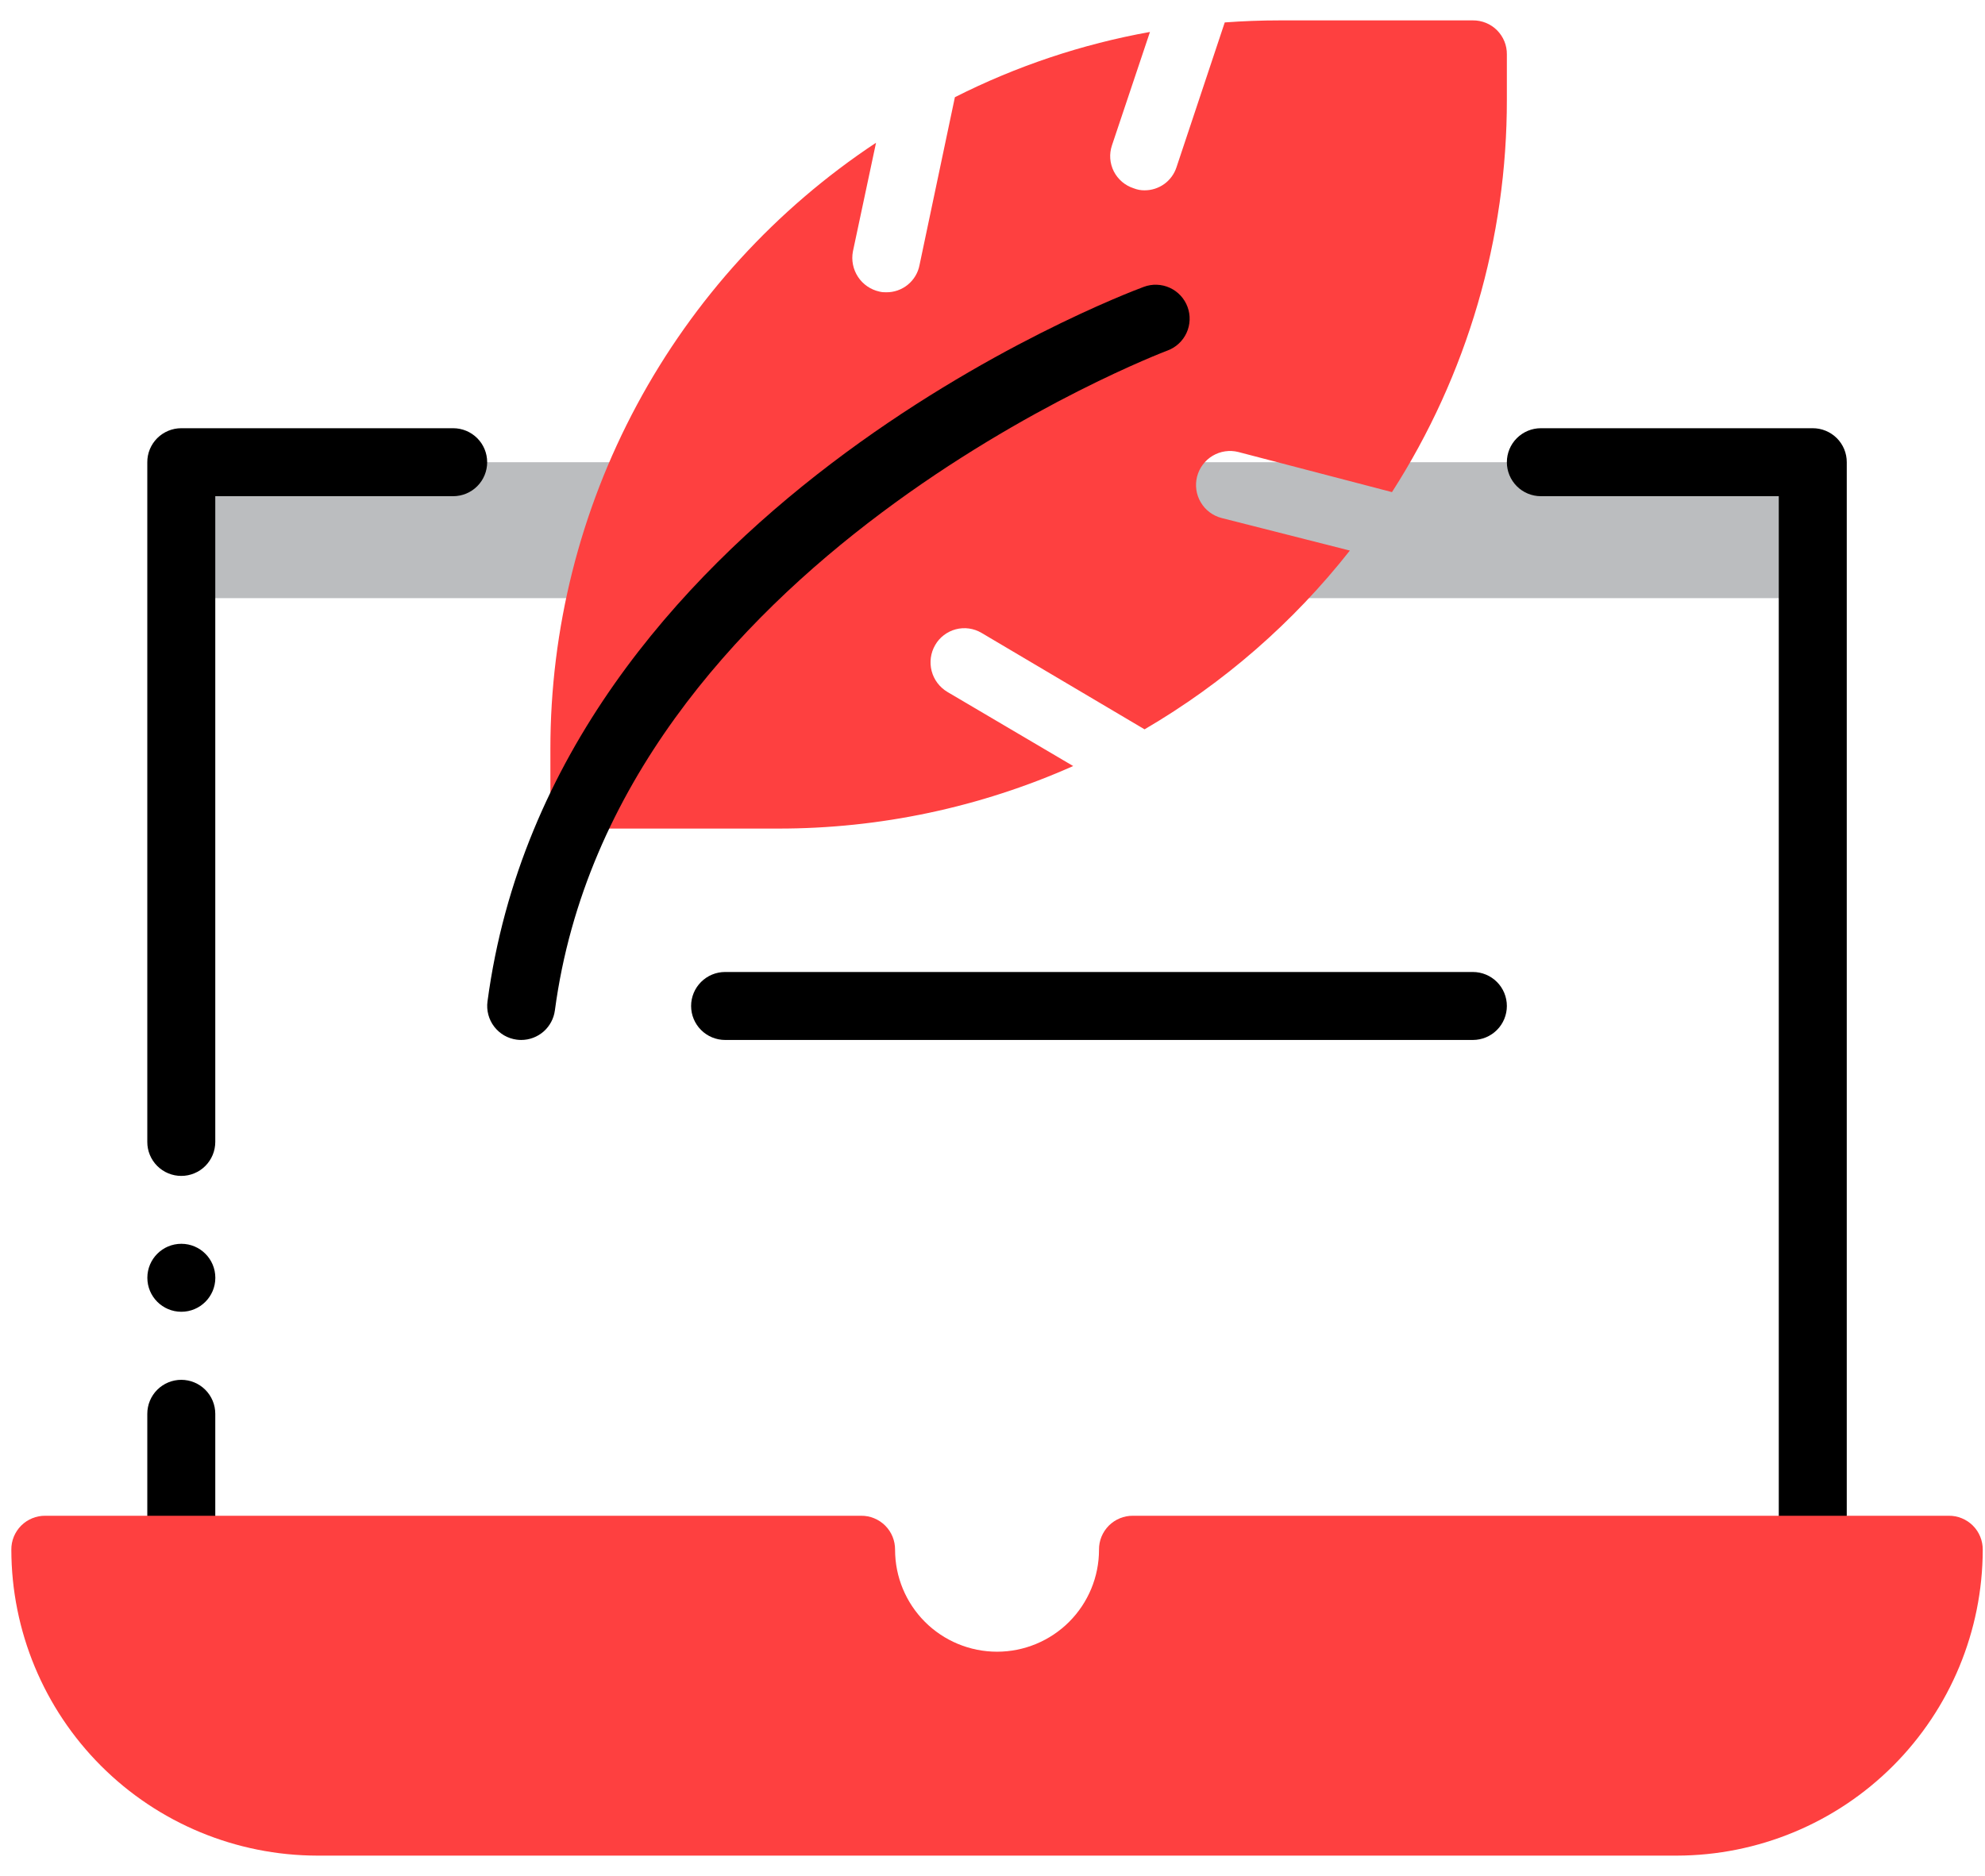
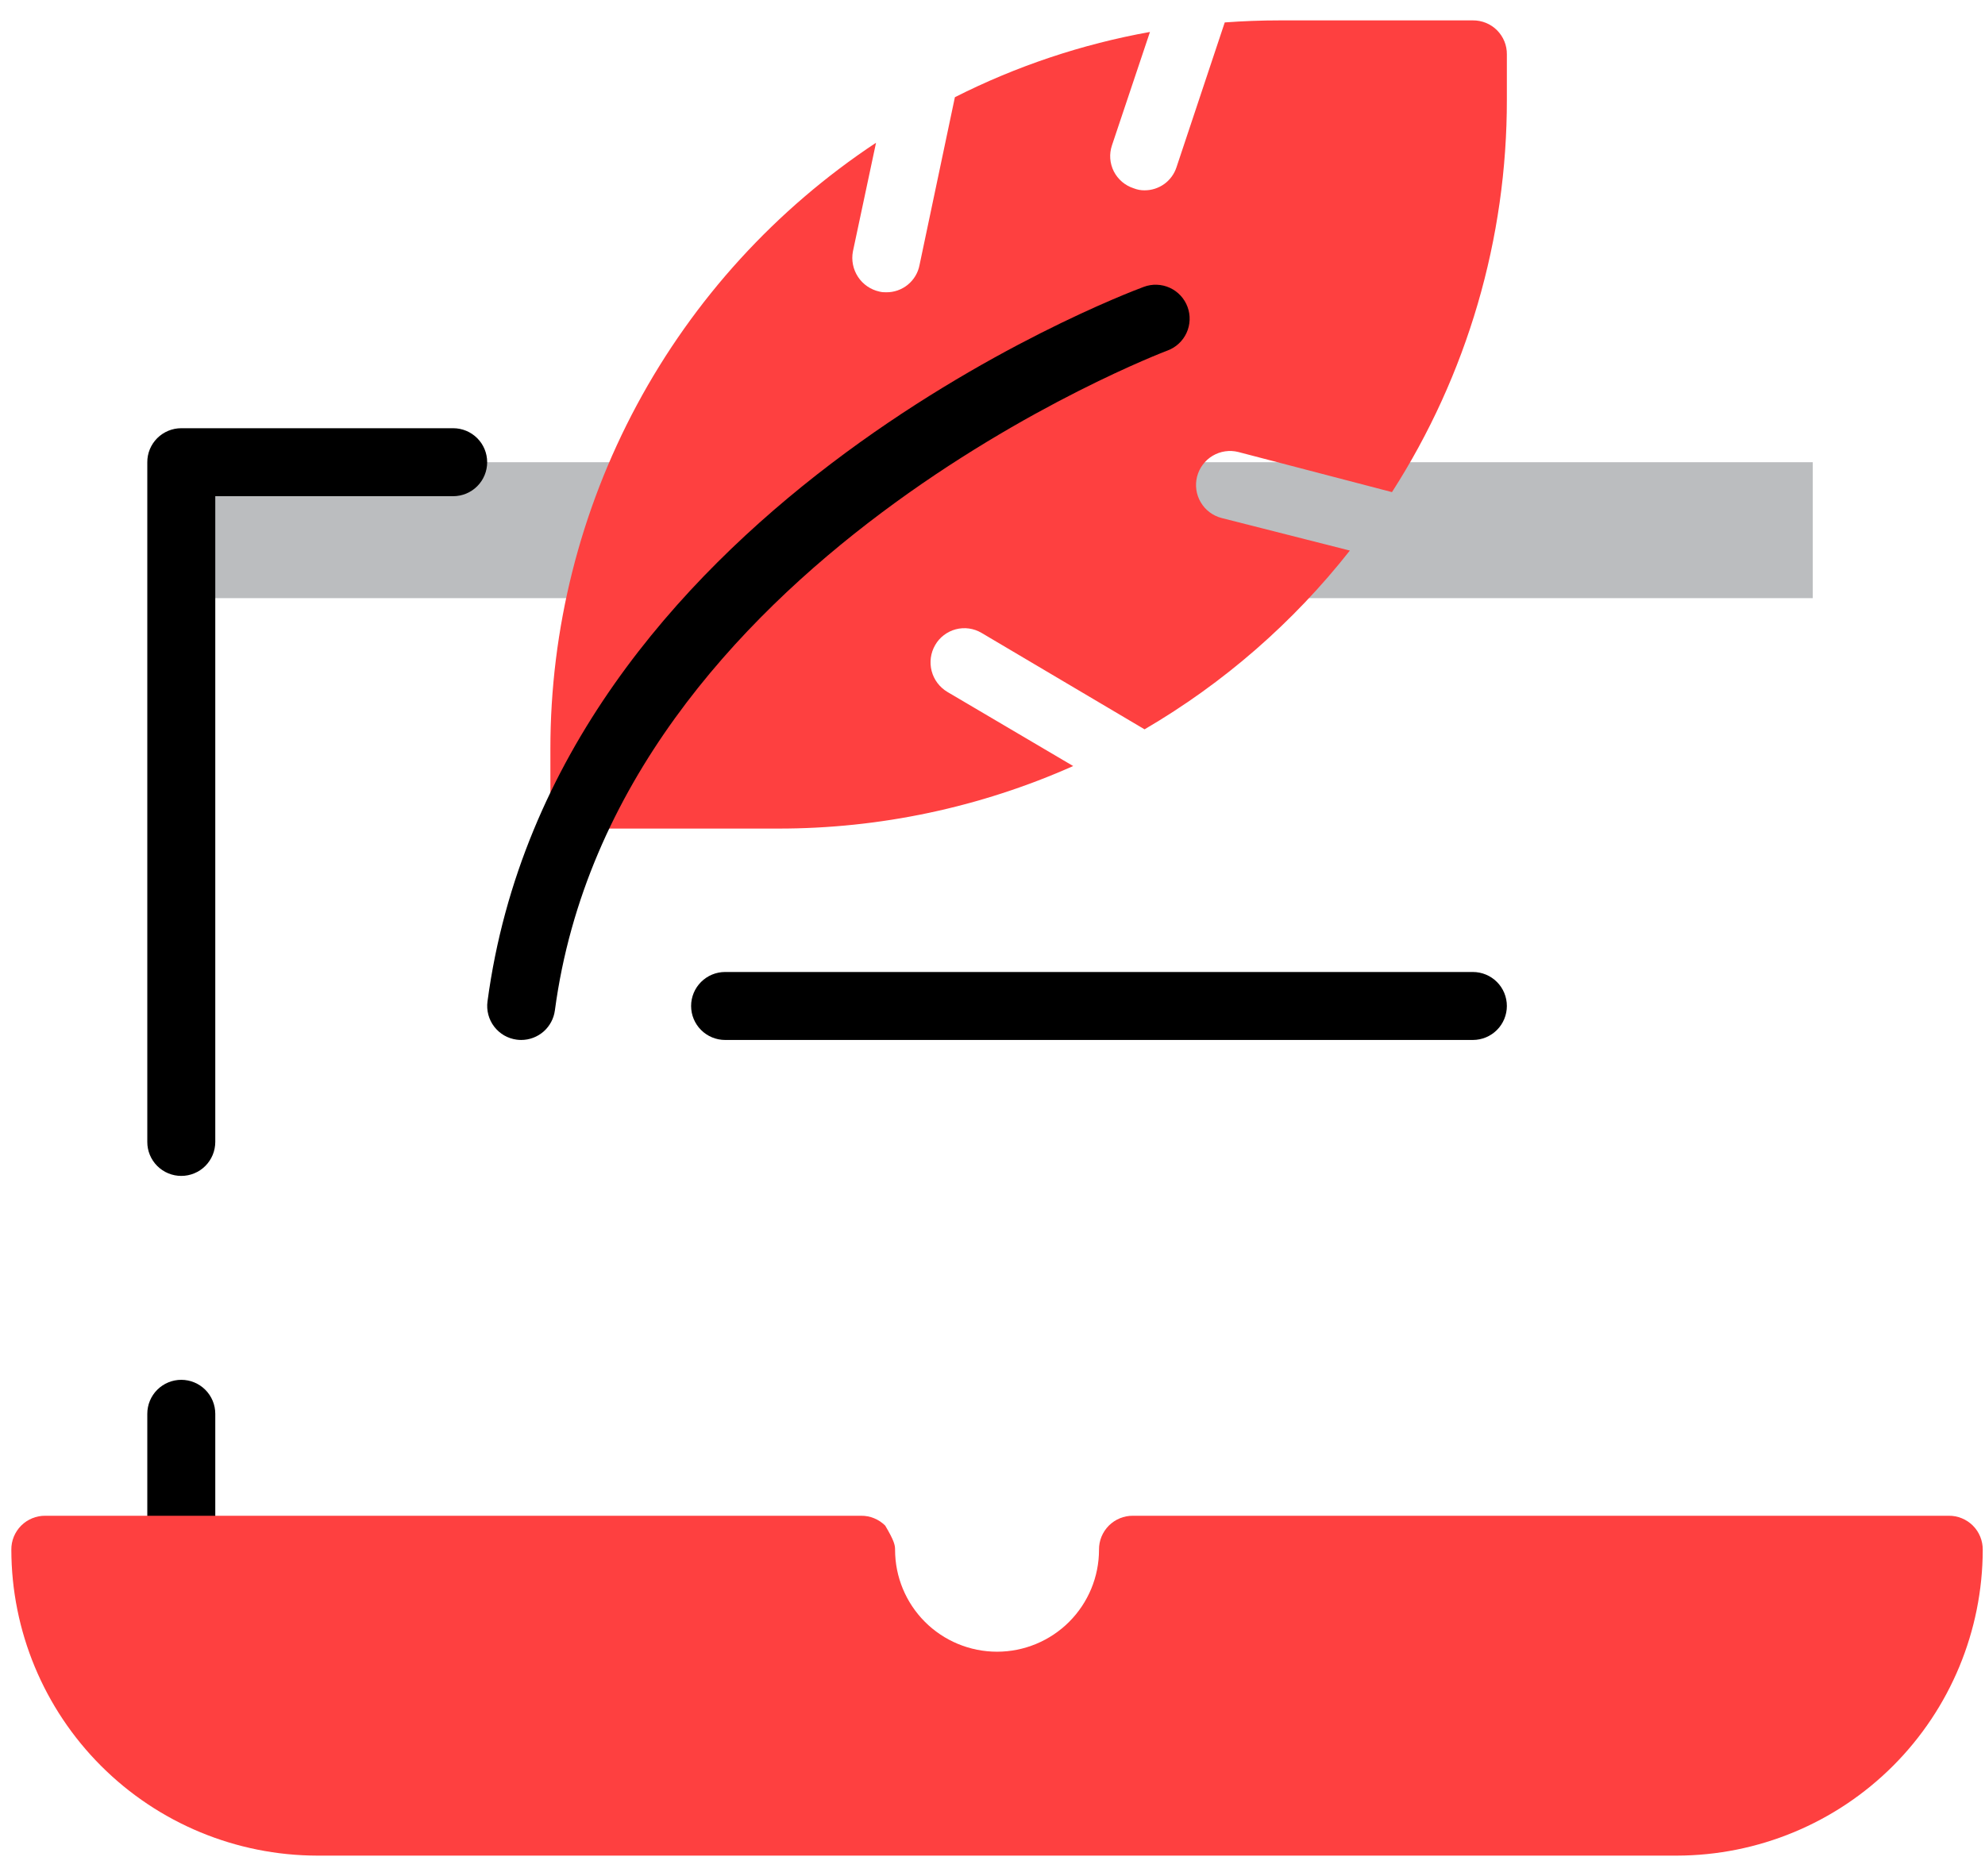
<svg xmlns="http://www.w3.org/2000/svg" width="73" height="69" viewBox="0 0 73 69" fill="none">
  <path d="M6.667 17H66.666V22H6.667V17Z" fill="#BBBDBF" />
  <path d="M6.667 58.25C6.502 58.25 6.34 58.218 6.188 58.155C6.036 58.092 5.899 58 5.782 57.884C5.666 57.768 5.574 57.63 5.511 57.478C5.449 57.327 5.416 57.164 5.417 57V52C5.417 51.669 5.548 51.35 5.783 51.116C6.017 50.882 6.335 50.75 6.667 50.75C6.998 50.75 7.316 50.882 7.55 51.116C7.785 51.35 7.917 51.669 7.917 52V57C7.917 57.164 7.884 57.327 7.822 57.478C7.759 57.63 7.667 57.768 7.551 57.884C7.435 58 7.297 58.092 7.145 58.155C6.993 58.218 6.831 58.25 6.667 58.25Z" fill="black" />
  <path d="M6.667 43.25C6.502 43.25 6.34 43.218 6.188 43.155C6.036 43.092 5.899 43 5.782 42.884C5.666 42.768 5.574 42.63 5.511 42.478C5.449 42.327 5.416 42.164 5.417 42V17C5.416 16.836 5.449 16.673 5.511 16.521C5.574 16.37 5.666 16.232 5.782 16.116C5.899 16 6.036 15.908 6.188 15.845C6.34 15.782 6.502 15.75 6.667 15.75H16.666C16.998 15.75 17.316 15.882 17.55 16.116C17.785 16.35 17.916 16.668 17.916 17C17.916 17.331 17.785 17.649 17.55 17.884C17.316 18.118 16.998 18.25 16.666 18.25H7.917V42C7.917 42.164 7.884 42.327 7.822 42.478C7.759 42.63 7.667 42.768 7.551 42.884C7.435 43 7.297 43.092 7.145 43.155C6.993 43.218 6.831 43.25 6.667 43.25Z" fill="black" />
-   <path d="M66.666 58.25C66.502 58.25 66.34 58.218 66.188 58.155C66.036 58.092 65.898 58 65.782 57.884C65.666 57.768 65.574 57.63 65.511 57.478C65.449 57.327 65.416 57.164 65.416 57V18.25H56.666C56.335 18.25 56.017 18.118 55.783 17.884C55.548 17.649 55.416 17.331 55.416 17C55.416 16.668 55.548 16.35 55.783 16.116C56.017 15.882 56.335 15.75 56.666 15.75H66.666C66.831 15.75 66.993 15.782 67.145 15.845C67.297 15.908 67.434 16 67.551 16.116C67.667 16.232 67.759 16.37 67.822 16.521C67.884 16.673 67.917 16.836 67.916 17V57C67.917 57.164 67.884 57.327 67.822 57.478C67.759 57.63 67.667 57.768 67.551 57.884C67.434 58 67.297 58.092 67.145 58.155C66.993 58.218 66.831 58.25 66.666 58.25Z" fill="black" />
-   <path d="M6.669 48.247C7.359 48.247 7.919 47.688 7.919 46.997C7.919 46.307 7.359 45.747 6.669 45.747C5.979 45.747 5.419 46.307 5.419 46.997C5.419 47.688 5.979 48.247 6.669 48.247Z" fill="black" />
  <path d="M54.166 38.25H26.666C26.335 38.25 26.017 38.118 25.783 37.884C25.548 37.65 25.416 37.331 25.416 37C25.416 36.669 25.548 36.35 25.783 36.116C26.017 35.882 26.335 35.75 26.666 35.75H54.166C54.498 35.75 54.816 35.882 55.05 36.116C55.285 36.35 55.416 36.669 55.416 37C55.416 37.331 55.285 37.65 55.05 37.884C54.816 38.118 54.498 38.25 54.166 38.25Z" fill="black" />
  <path d="M55.416 2V3.65C55.425 8.772 53.958 13.789 51.191 18.1L45.541 16.625C45.221 16.544 44.881 16.594 44.597 16.763C44.313 16.932 44.107 17.207 44.024 17.527C43.942 17.847 43.989 18.187 44.157 18.472C44.324 18.758 44.597 18.965 44.916 19.05L49.642 20.25C47.56 22.897 44.999 25.127 42.092 26.825L36.092 23.275C35.95 23.192 35.794 23.138 35.633 23.116C35.471 23.094 35.306 23.104 35.148 23.146C34.99 23.188 34.842 23.261 34.712 23.36C34.582 23.459 34.473 23.583 34.392 23.725C34.224 24.014 34.178 24.357 34.262 24.68C34.346 25.003 34.555 25.279 34.842 25.45L39.467 28.175C36.051 29.695 32.355 30.479 28.616 30.475H21.491C21.16 30.474 20.843 30.342 20.609 30.108C20.374 29.873 20.242 29.556 20.241 29.225V27.55C20.239 23.133 21.332 18.784 23.422 14.893C25.512 11.001 28.533 7.688 32.217 5.25L31.366 9.25C31.305 9.574 31.373 9.91 31.555 10.185C31.737 10.461 32.019 10.654 32.342 10.725C32.423 10.745 32.507 10.753 32.592 10.75C32.88 10.753 33.161 10.655 33.385 10.472C33.609 10.289 33.762 10.034 33.816 9.75L35.117 3.575C37.379 2.431 39.796 1.622 42.291 1.175L40.892 5.35C40.84 5.506 40.819 5.67 40.831 5.834C40.843 5.998 40.888 6.158 40.962 6.305C41.037 6.451 41.14 6.581 41.265 6.688C41.39 6.794 41.535 6.875 41.691 6.925C41.819 6.976 41.955 7.002 42.092 7C42.352 7.001 42.606 6.919 42.818 6.767C43.029 6.614 43.186 6.398 43.267 6.15L45.041 0.825C45.717 0.775 46.392 0.75 47.066 0.75H54.166C54.331 0.748 54.494 0.78 54.647 0.842C54.799 0.904 54.938 0.996 55.054 1.112C55.17 1.229 55.262 1.367 55.325 1.52C55.387 1.672 55.418 1.835 55.416 2Z" fill="#FE4040" />
  <path d="M19.168 38.25C19.112 38.25 19.057 38.246 19.002 38.239C18.839 38.217 18.682 38.164 18.54 38.082C18.398 37.999 18.274 37.89 18.174 37.76C18.074 37.629 18.001 37.48 17.959 37.322C17.917 37.163 17.906 36.998 17.928 36.835C20.334 18.797 41.18 10.878 42.066 10.55C42.22 10.493 42.383 10.466 42.547 10.473C42.711 10.479 42.873 10.517 43.022 10.586C43.171 10.654 43.305 10.751 43.417 10.872C43.528 10.992 43.615 11.133 43.672 11.287C43.729 11.441 43.756 11.605 43.749 11.769C43.743 11.933 43.705 12.094 43.636 12.243C43.568 12.392 43.471 12.526 43.35 12.638C43.23 12.75 43.089 12.836 42.935 12.893C42.733 12.969 22.611 20.63 20.406 37.165C20.366 37.465 20.218 37.74 19.991 37.94C19.763 38.139 19.471 38.25 19.168 38.25Z" fill="black" />
-   <path d="M72.917 57C72.912 59.982 71.725 62.841 69.617 64.95C67.508 67.059 64.649 68.245 61.667 68.25H11.667C8.684 68.245 5.825 67.059 3.717 64.95C1.608 62.841 0.421 59.982 0.417 57C0.415 56.835 0.446 56.672 0.508 56.52C0.571 56.367 0.663 56.229 0.779 56.112C0.895 55.996 1.034 55.904 1.186 55.842C1.339 55.779 1.502 55.748 1.667 55.75H31.667C31.831 55.748 31.994 55.779 32.147 55.842C32.299 55.904 32.438 55.996 32.554 56.112C32.67 56.229 32.763 56.367 32.825 56.52C32.887 56.672 32.918 56.835 32.917 57C32.917 57.995 33.312 58.948 34.015 59.652C34.718 60.355 35.672 60.75 36.667 60.75C37.661 60.75 38.615 60.355 39.318 59.652C40.022 58.948 40.417 57.995 40.417 57C40.415 56.835 40.446 56.672 40.508 56.52C40.571 56.367 40.663 56.229 40.779 56.112C40.895 55.996 41.034 55.904 41.186 55.842C41.339 55.779 41.502 55.748 41.667 55.75H71.667C71.831 55.748 71.995 55.779 72.147 55.842C72.299 55.904 72.438 55.996 72.554 56.112C72.671 56.229 72.763 56.367 72.825 56.52C72.887 56.672 72.918 56.835 72.917 57Z" fill="#FE4040" />
+   <path d="M72.917 57C72.912 59.982 71.725 62.841 69.617 64.95C67.508 67.059 64.649 68.245 61.667 68.25H11.667C8.684 68.245 5.825 67.059 3.717 64.95C1.608 62.841 0.421 59.982 0.417 57C0.415 56.835 0.446 56.672 0.508 56.52C0.571 56.367 0.663 56.229 0.779 56.112C0.895 55.996 1.034 55.904 1.186 55.842C1.339 55.779 1.502 55.748 1.667 55.75H31.667C31.831 55.748 31.994 55.779 32.147 55.842C32.299 55.904 32.438 55.996 32.554 56.112C32.887 56.672 32.918 56.835 32.917 57C32.917 57.995 33.312 58.948 34.015 59.652C34.718 60.355 35.672 60.75 36.667 60.75C37.661 60.75 38.615 60.355 39.318 59.652C40.022 58.948 40.417 57.995 40.417 57C40.415 56.835 40.446 56.672 40.508 56.52C40.571 56.367 40.663 56.229 40.779 56.112C40.895 55.996 41.034 55.904 41.186 55.842C41.339 55.779 41.502 55.748 41.667 55.75H71.667C71.831 55.748 71.995 55.779 72.147 55.842C72.299 55.904 72.438 55.996 72.554 56.112C72.671 56.229 72.763 56.367 72.825 56.52C72.887 56.672 72.918 56.835 72.917 57Z" fill="#FE4040" />
</svg>